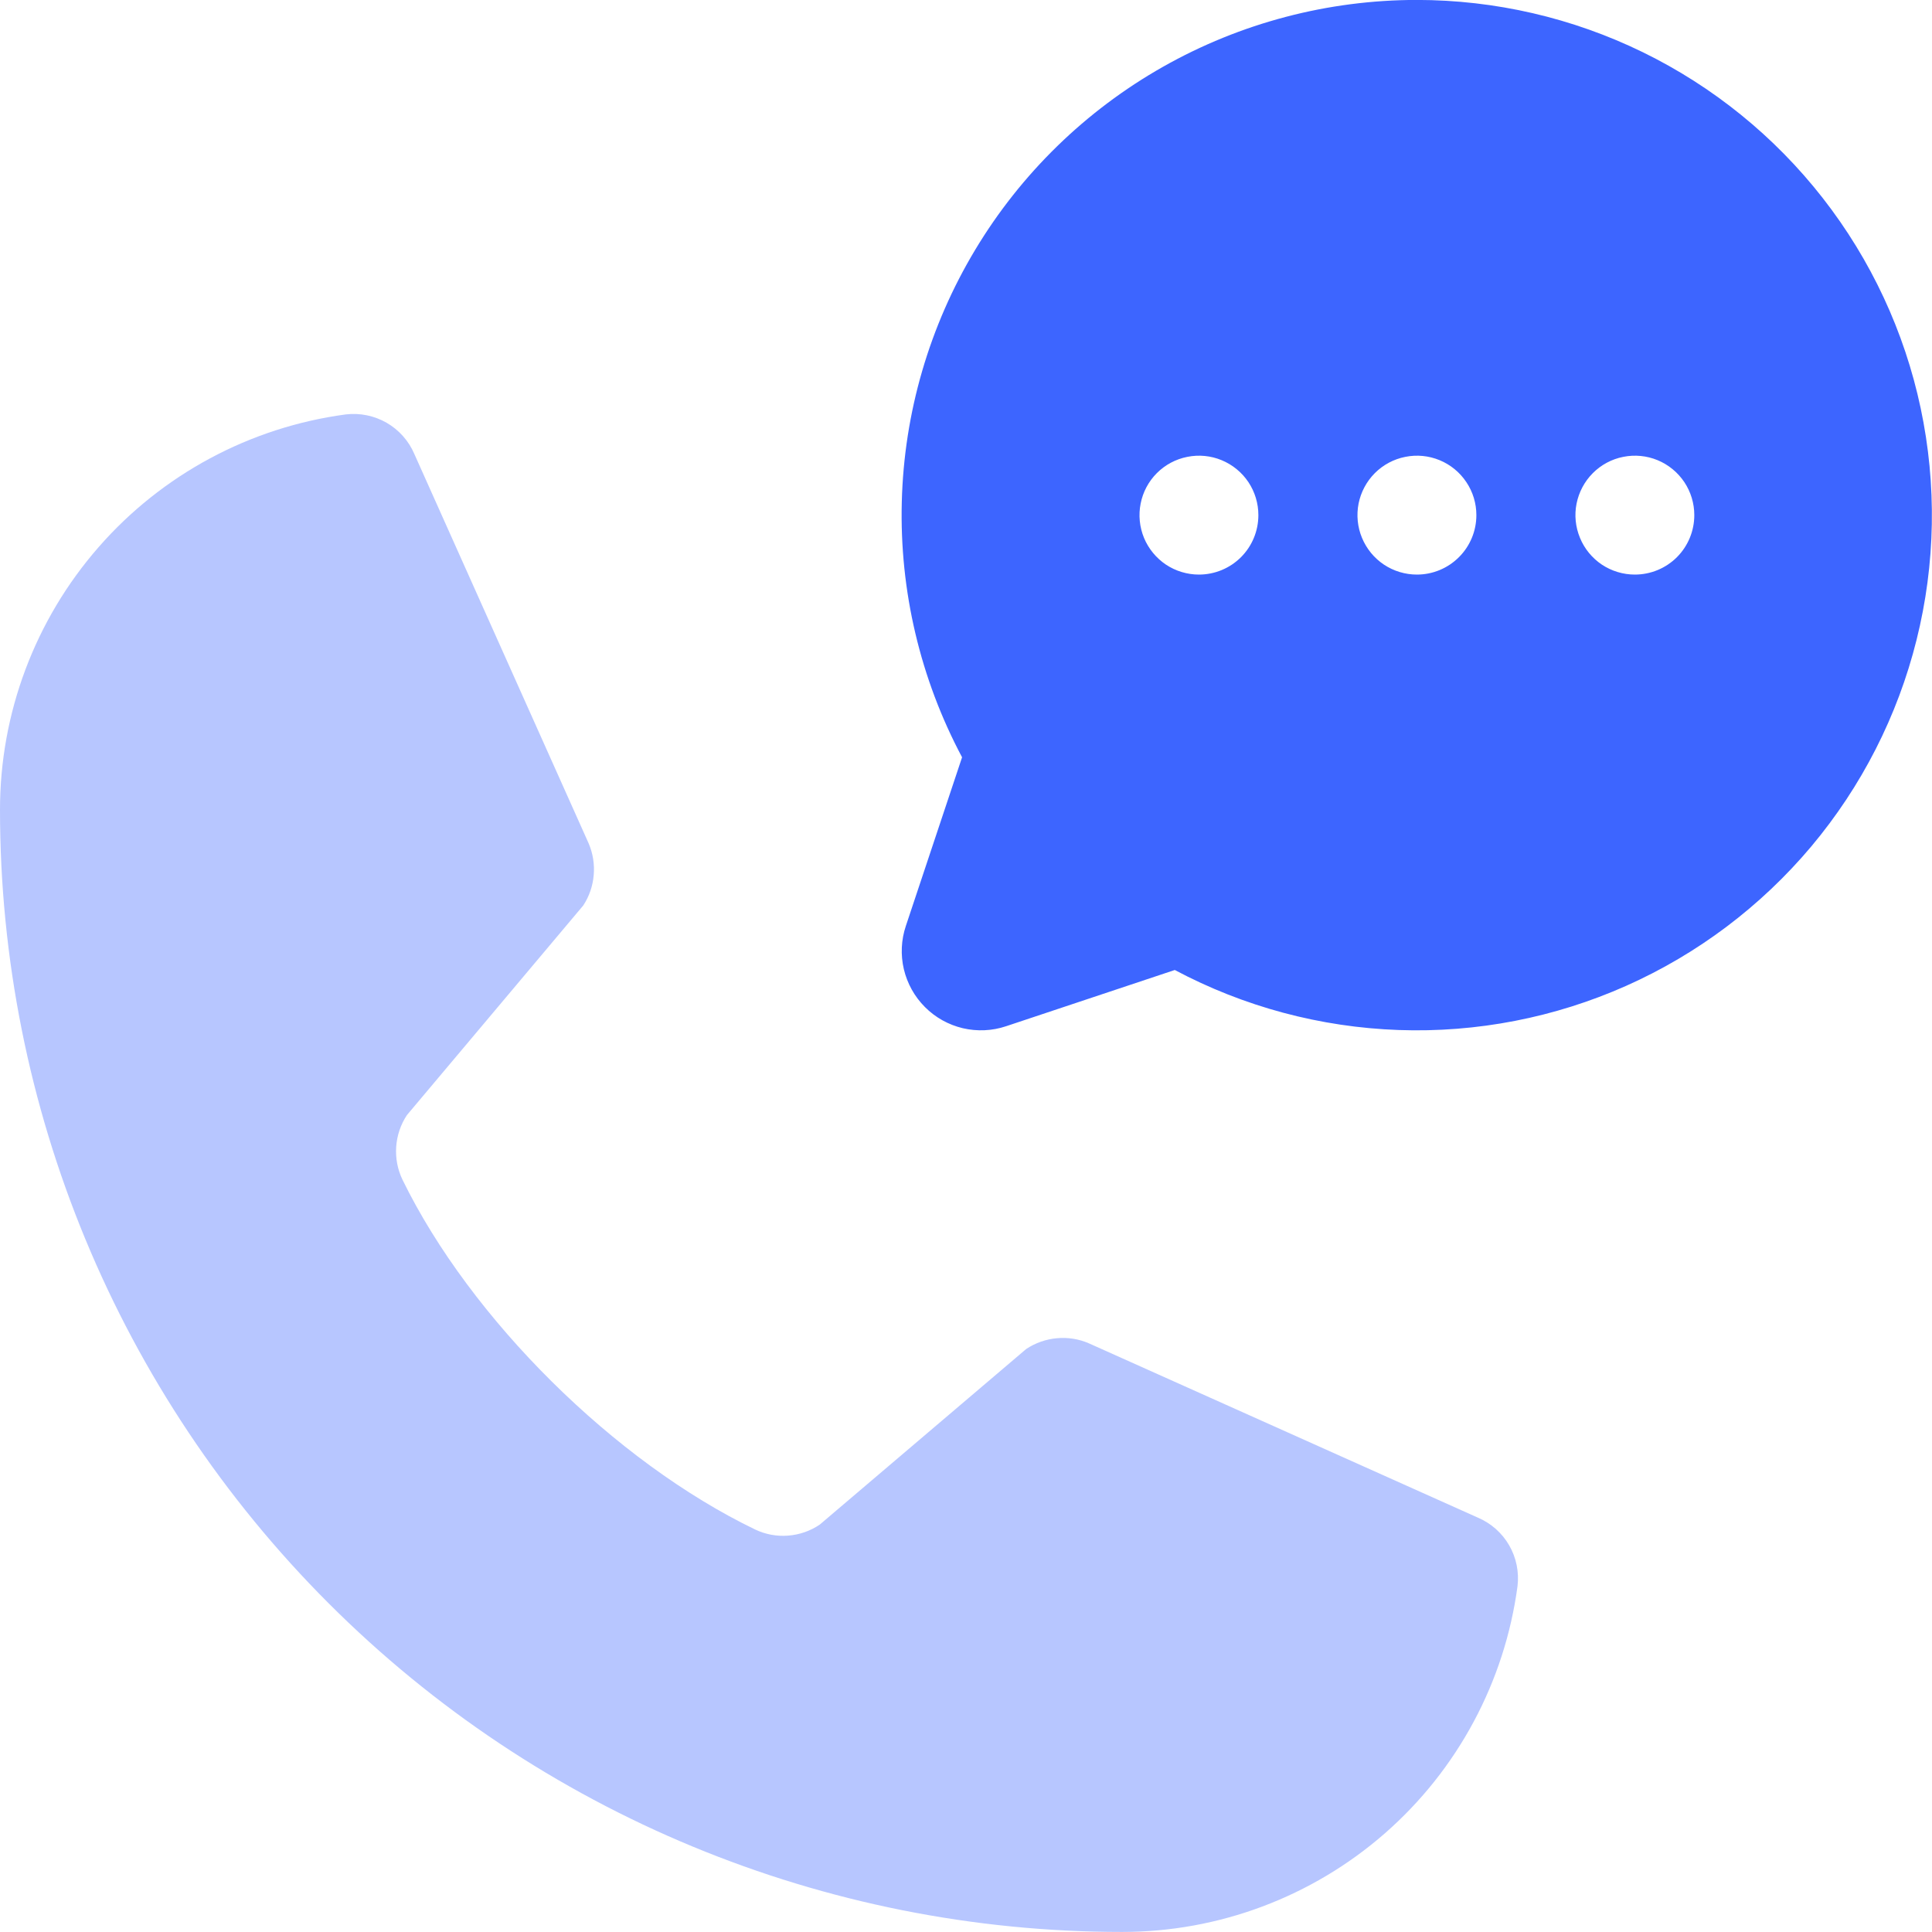
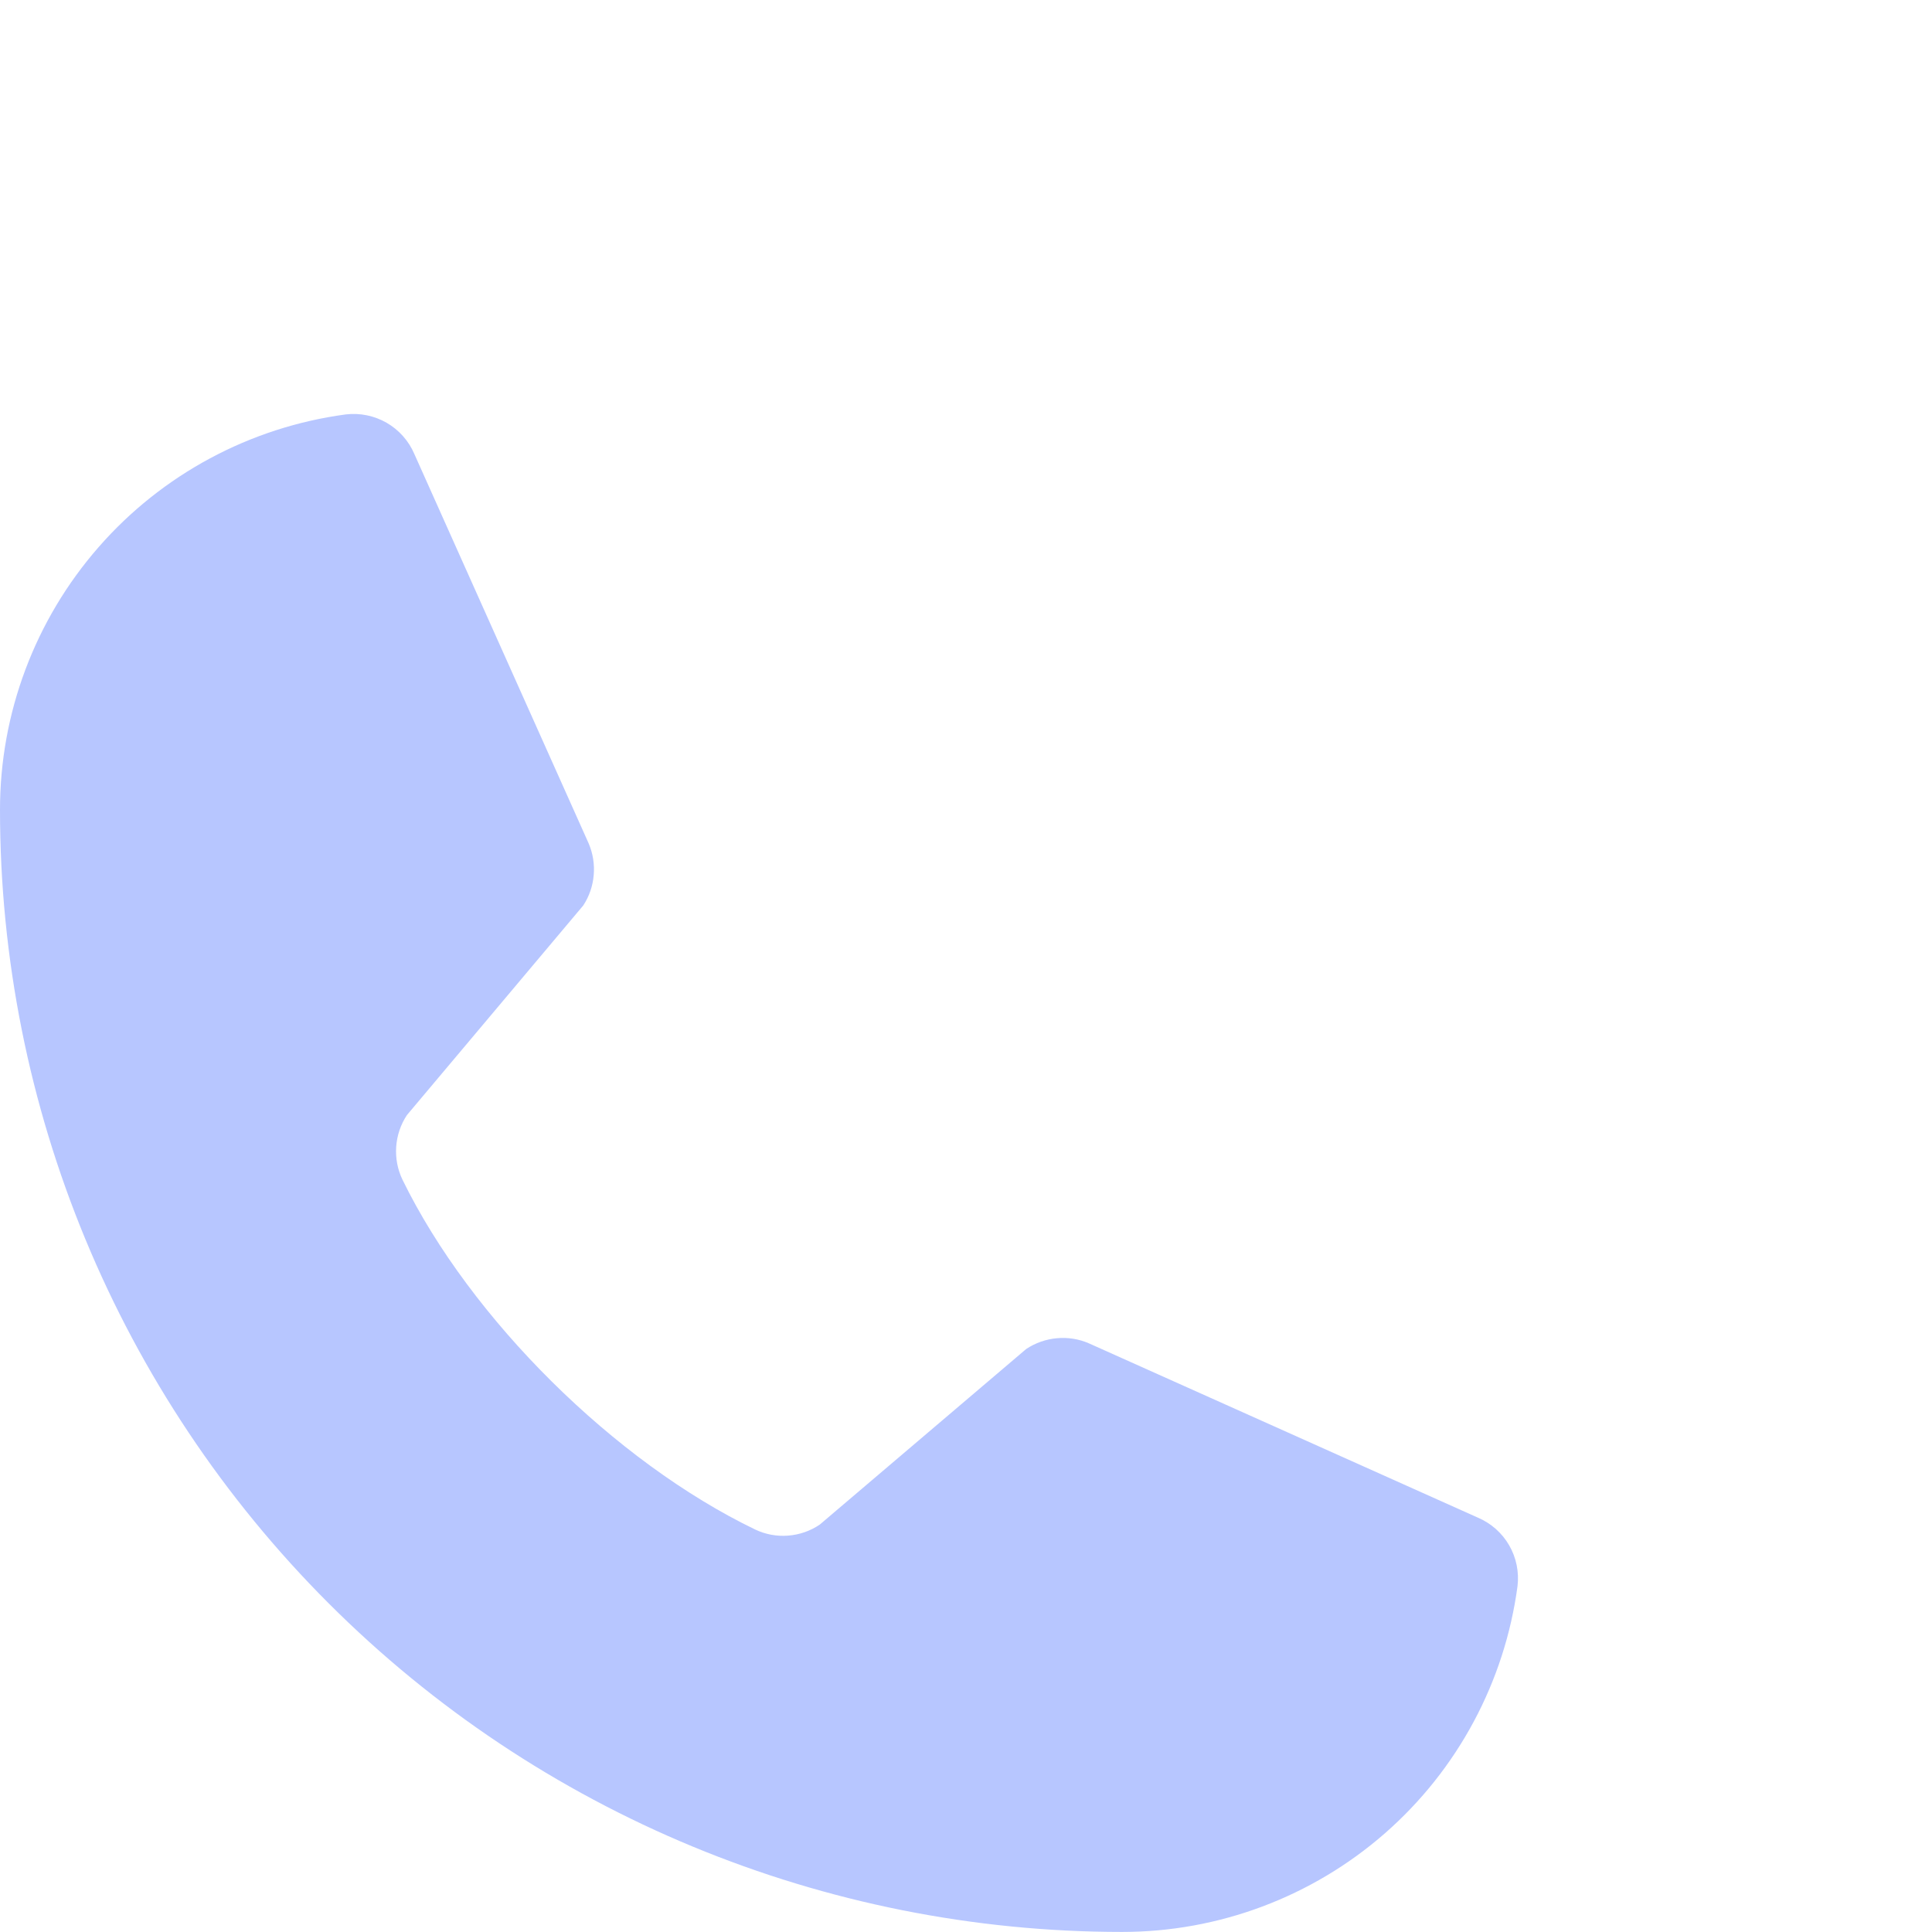
<svg xmlns="http://www.w3.org/2000/svg" width="30" height="30" viewBox="0 0 30 30" fill="none">
  <path d="M15.935 20.947C16.077 20.853 16.241 20.795 16.41 20.78C16.58 20.764 16.751 20.791 16.908 20.859L22.949 23.566C23.153 23.653 23.323 23.803 23.434 23.995C23.545 24.187 23.59 24.409 23.564 24.629C23.365 26.116 22.633 27.481 21.503 28.469C20.373 29.456 18.923 30 17.423 29.999C12.802 29.999 8.37 28.164 5.103 24.896C1.836 21.629 1.81259e-06 17.197 1.81259e-06 12.576C-0.001 11.076 0.543 9.626 1.531 8.496C2.518 7.366 3.883 6.634 5.37 6.435C5.59 6.409 5.813 6.455 6.004 6.565C6.196 6.676 6.347 6.846 6.434 7.05L9.141 13.097C9.207 13.252 9.234 13.421 9.219 13.589C9.205 13.758 9.149 13.92 9.056 14.061L6.318 17.316C6.221 17.463 6.164 17.632 6.152 17.808C6.14 17.983 6.173 18.158 6.249 18.317C7.309 20.486 9.55 22.701 11.726 23.75C11.885 23.826 12.061 23.859 12.237 23.845C12.413 23.832 12.583 23.773 12.729 23.674L15.935 20.947Z" fill="#B7C6FF" />
-   <path d="M22.002 -0.001C20.621 -0.001 19.263 0.356 18.061 1.036C16.859 1.716 15.853 2.696 15.142 3.88C14.431 5.064 14.038 6.412 14.003 7.793C13.967 9.173 14.29 10.54 14.939 11.759L14.066 14.378C13.993 14.595 13.983 14.828 14.035 15.05C14.088 15.273 14.201 15.476 14.363 15.638C14.524 15.8 14.728 15.913 14.95 15.966C15.173 16.018 15.406 16.008 15.623 15.935L18.242 15.062C19.315 15.633 20.503 15.951 21.718 15.994C22.932 16.037 24.141 15.802 25.251 15.308C26.361 14.814 27.344 14.073 28.126 13.143C28.907 12.212 29.466 11.116 29.76 9.937C30.055 8.757 30.076 7.527 29.824 6.338C29.572 5.149 29.052 4.034 28.304 3.076C27.556 2.118 26.6 1.343 25.508 0.81C24.416 0.277 23.217 -0 22.002 -0.001ZM18.617 8.922C18.435 8.922 18.256 8.868 18.104 8.767C17.953 8.665 17.834 8.521 17.764 8.352C17.695 8.184 17.676 7.998 17.712 7.819C17.747 7.64 17.835 7.475 17.964 7.346C18.093 7.217 18.258 7.129 18.437 7.094C18.616 7.058 18.802 7.076 18.97 7.146C19.139 7.216 19.283 7.334 19.385 7.486C19.486 7.638 19.54 7.816 19.54 7.999C19.54 8.244 19.443 8.479 19.27 8.652C19.097 8.825 18.862 8.922 18.617 8.922ZM22.002 8.922C21.819 8.922 21.641 8.868 21.489 8.767C21.337 8.665 21.219 8.521 21.149 8.352C21.079 8.184 21.061 7.998 21.096 7.819C21.132 7.64 21.22 7.475 21.349 7.346C21.478 7.217 21.643 7.129 21.822 7.094C22.001 7.058 22.186 7.076 22.355 7.146C22.524 7.216 22.668 7.334 22.769 7.486C22.871 7.638 22.925 7.816 22.925 7.999C22.925 8.244 22.828 8.479 22.654 8.652C22.481 8.825 22.247 8.922 22.002 8.922ZM25.386 8.922C25.204 8.922 25.025 8.868 24.873 8.767C24.722 8.665 24.603 8.521 24.534 8.352C24.464 8.184 24.445 7.998 24.481 7.819C24.517 7.64 24.605 7.475 24.734 7.346C24.863 7.217 25.027 7.129 25.206 7.094C25.385 7.058 25.571 7.076 25.74 7.146C25.908 7.216 26.052 7.334 26.154 7.486C26.255 7.638 26.309 7.816 26.309 7.999C26.309 8.244 26.212 8.479 26.039 8.652C25.866 8.825 25.631 8.922 25.386 8.922Z" fill="#3D65FF" />
</svg>